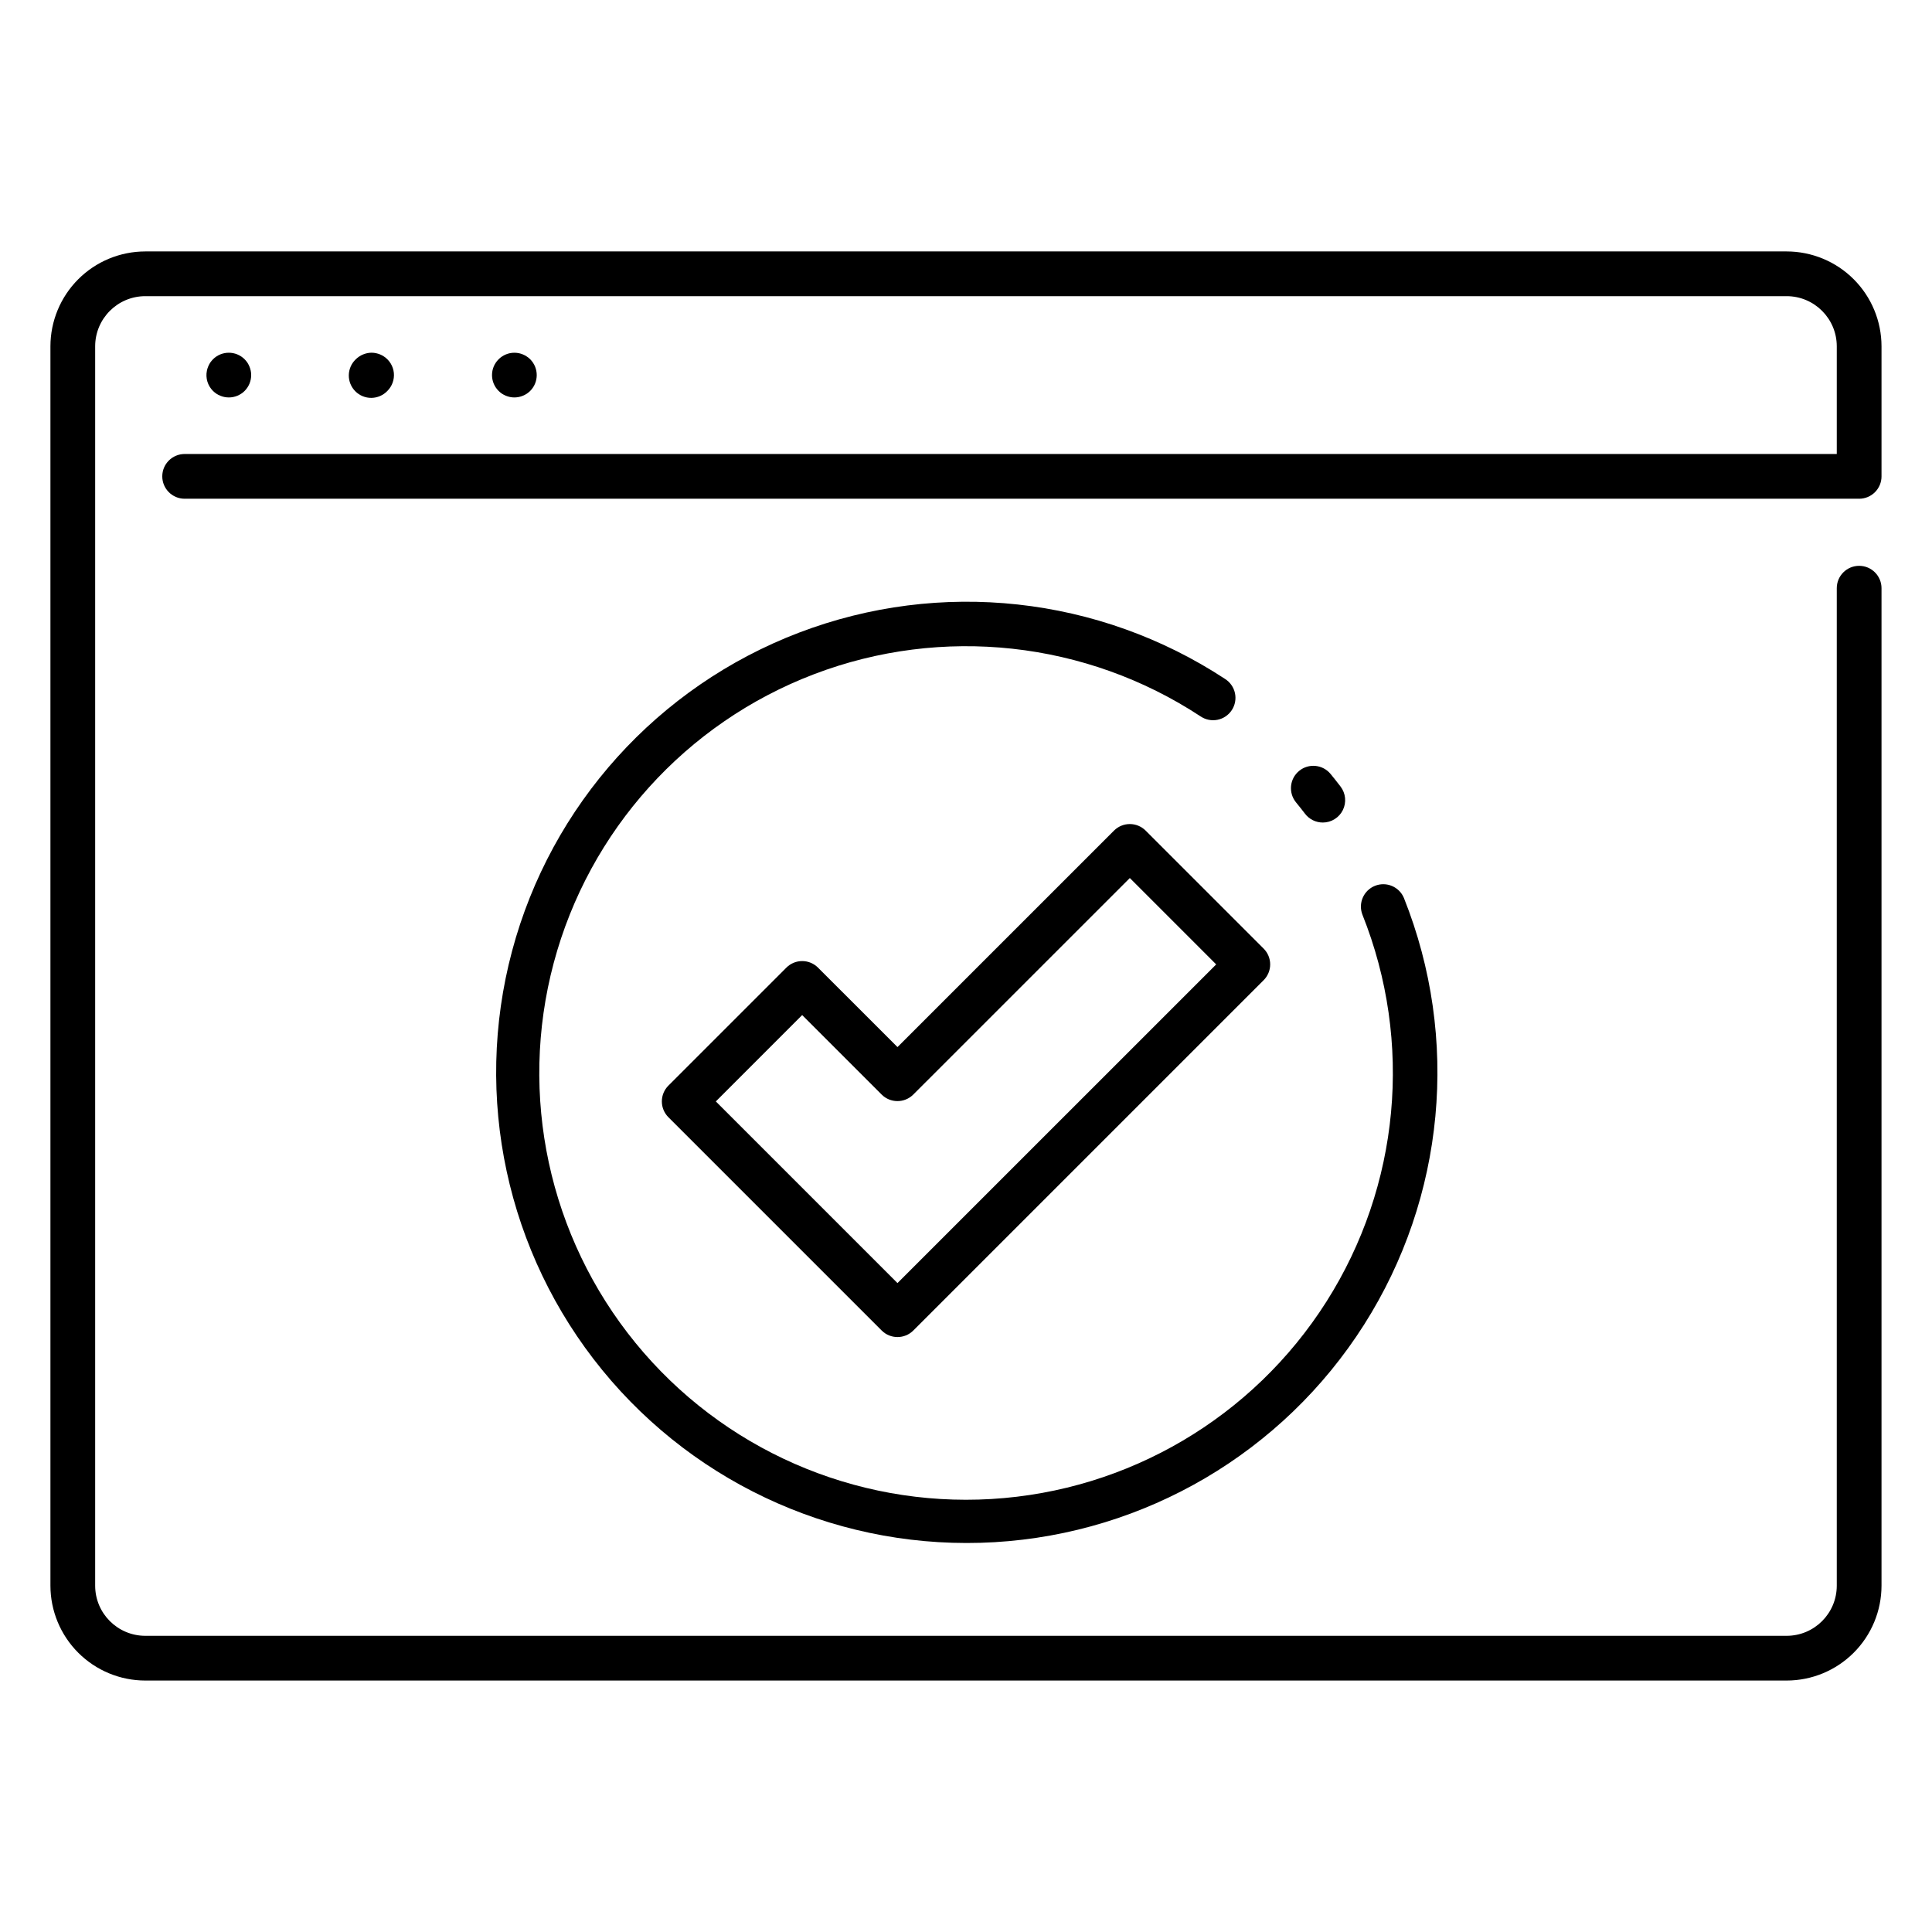
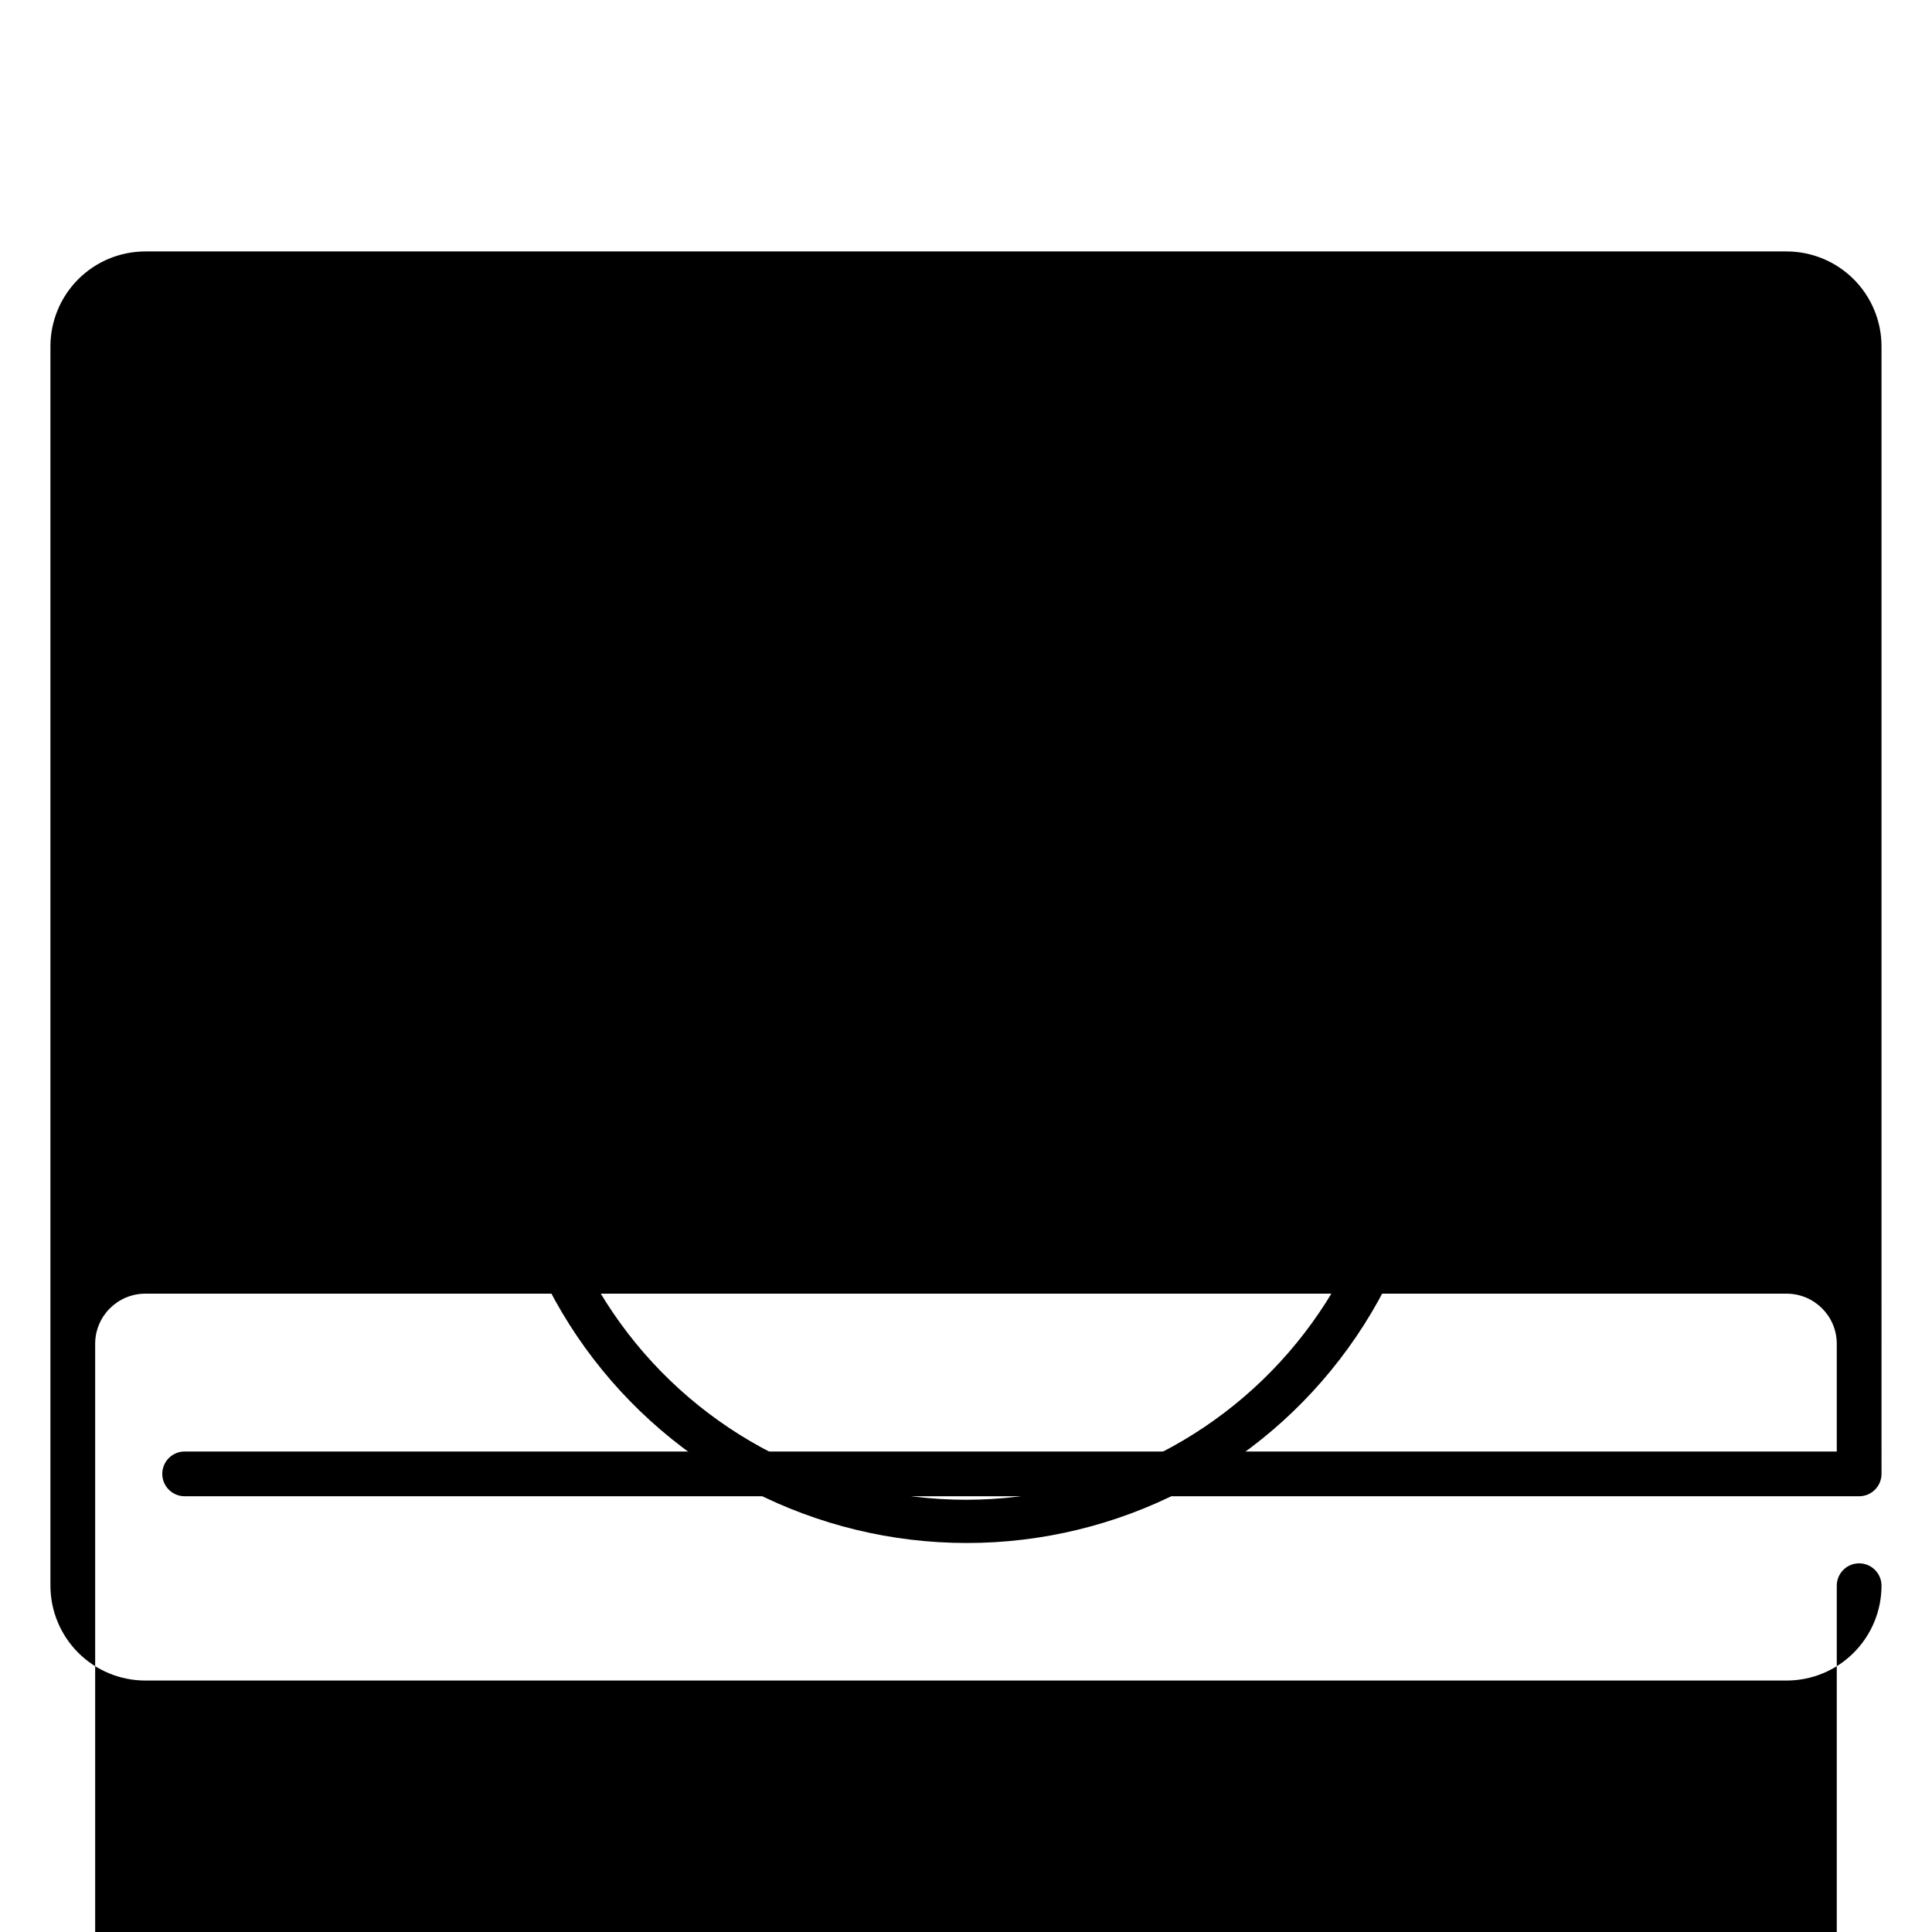
<svg xmlns="http://www.w3.org/2000/svg" fill="#000000" width="800px" height="800px" version="1.1" viewBox="144 144 512 512">
  <g>
    <path d="m468.66 323.93c-33.484-21.984-75.488-26.551-112.91-12.273-37.422 14.281-65.715 45.664-76.043 84.363-10.332 38.699-1.445 80.008 23.883 111.04 25.328 31.027 64.02 48.004 104.01 45.633 39.984-2.371 76.395-23.805 97.879-57.613 21.484-33.805 25.422-75.875 10.586-113.08-1.234-3.004-4.66-4.453-7.68-3.25-3.016 1.207-4.5 4.617-3.328 7.648 13.477 33.738 9.922 71.898-9.551 102.57-19.473 30.672-52.492 50.125-88.758 52.285-36.266 2.16-71.363-13.234-94.34-41.375-22.977-28.145-31.031-65.609-21.66-100.71 9.375-35.102 35.039-63.559 68.988-76.5 33.945-12.941 72.043-8.785 102.41 11.168 1.312 0.895 2.93 1.227 4.488 0.918 1.559-0.305 2.93-1.227 3.801-2.555 0.875-1.324 1.18-2.949 0.848-4.504-0.332-1.551-1.277-2.906-2.617-3.758z" />
-     <path d="m494.56 361.98c2.254 0 4.312-1.281 5.312-3.305 0.996-2.023 0.758-4.438-0.609-6.227-0.863-1.129-1.746-2.242-2.644-3.34h-0.004c-2.078-2.523-5.805-2.887-8.332-0.812-2.527 2.07-2.898 5.797-0.832 8.332 0.816 0.996 1.617 2.008 2.402 3.031 1.121 1.465 2.863 2.324 4.707 2.32z" />
-     <path d="m439.22 364.12-57.375 57.367-21.066-21.055c-2.312-2.316-6.066-2.316-8.379 0l-31.266 31.266c-1.113 1.109-1.738 2.617-1.738 4.191 0 1.57 0.625 3.078 1.738 4.191l56.523 56.523v-0.004c2.312 2.312 6.066 2.312 8.379 0l92.836-92.836v0.004c1.113-1.113 1.738-2.621 1.738-4.191 0-1.574-0.625-3.082-1.738-4.191l-31.266-31.266c-1.113-1.113-2.621-1.738-4.195-1.738-1.57 0-3.078 0.625-4.191 1.738zm-57.375 119.91-48.141-48.141 22.879-22.887 21.062 21.062v0.004c2.316 2.312 6.066 2.312 8.383 0l57.387-57.379 22.887 22.887z" />
-     <path d="m642.62 270.24v-34.473c-0.008-6.664-2.656-13.051-7.371-17.766-4.711-4.711-11.098-7.359-17.762-7.367h-434.99c-6.66 0.008-13.051 2.656-17.762 7.367-4.711 4.715-7.363 11.102-7.371 17.766v328.46c0.008 6.664 2.66 13.055 7.371 17.766 4.711 4.711 11.102 7.363 17.762 7.367h434.99c6.664-0.004 13.051-2.656 17.762-7.367 4.715-4.711 7.363-11.102 7.371-17.766v-264.35c0-3.273-2.656-5.926-5.93-5.926-3.273 0-5.926 2.652-5.926 5.926v264.35c-0.008 7.332-5.949 13.27-13.277 13.281h-434.99c-7.328-0.012-13.27-5.949-13.277-13.281v-328.46c0.008-7.328 5.949-13.27 13.277-13.281h434.99c7.328 0.012 13.27 5.953 13.277 13.281v28.547h-437.83c-3.273 0-5.93 2.652-5.93 5.926 0 3.273 2.656 5.93 5.93 5.93h443.76c1.574 0 3.082-0.625 4.191-1.738 1.113-1.109 1.738-2.617 1.738-4.191z" />
+     <path d="m642.62 270.24v-34.473c-0.008-6.664-2.656-13.051-7.371-17.766-4.711-4.711-11.098-7.359-17.762-7.367h-434.99c-6.66 0.008-13.051 2.656-17.762 7.367-4.711 4.715-7.363 11.102-7.371 17.766v328.46c0.008 6.664 2.66 13.055 7.371 17.766 4.711 4.711 11.102 7.363 17.762 7.367h434.99c6.664-0.004 13.051-2.656 17.762-7.367 4.715-4.711 7.363-11.102 7.371-17.766c0-3.273-2.656-5.926-5.93-5.926-3.273 0-5.926 2.652-5.926 5.926v264.35c-0.008 7.332-5.949 13.27-13.277 13.281h-434.99c-7.328-0.012-13.27-5.949-13.277-13.281v-328.46c0.008-7.328 5.949-13.27 13.277-13.281h434.99c7.328 0.012 13.27 5.953 13.277 13.281v28.547h-437.83c-3.273 0-5.93 2.652-5.93 5.926 0 3.273 2.656 5.93 5.93 5.93h443.76c1.574 0 3.082-0.625 4.191-1.738 1.113-1.109 1.738-2.617 1.738-4.191z" />
    <path d="m202.37 248.87c0.359 0.152 0.73 0.266 1.113 0.34 0.379 0.078 0.766 0.117 1.156 0.117 1.57 0.004 3.078-0.621 4.191-1.73 1.113-1.113 1.734-2.621 1.734-4.195 0.004-0.387-0.035-0.777-0.117-1.156-0.078-0.379-0.191-0.754-0.344-1.109-0.148-0.355-0.324-0.699-0.531-1.023-0.223-0.32-0.473-0.625-0.742-0.902-2.316-2.312-6.07-2.312-8.387 0-0.27 0.277-0.52 0.582-0.742 0.902-0.207 0.324-0.387 0.668-0.531 1.023-0.152 0.355-0.266 0.73-0.34 1.109-0.398 1.941 0.211 3.953 1.613 5.352 0.281 0.27 0.582 0.516 0.902 0.738 0.324 0.207 0.668 0.387 1.023 0.535z" />
-     <path d="m246.66 247.6c1.258-1.254 1.887-3.004 1.715-4.769s-1.129-3.359-2.606-4.344c-0.32-0.219-0.664-0.402-1.023-0.551-0.359-0.145-0.73-0.262-1.113-0.34-0.766-0.164-1.559-0.164-2.324 0-0.375 0.078-0.742 0.191-1.094 0.34-0.363 0.141-0.707 0.328-1.027 0.551-0.324 0.207-0.625 0.453-0.902 0.727-1.16 1.098-1.824 2.621-1.848 4.219-0.02 1.598 0.605 3.137 1.734 4.266 1.129 1.133 2.664 1.762 4.266 1.742 1.598-0.02 3.121-0.684 4.223-1.84z" />
-     <path d="m278.05 248.87c0.359 0.148 0.73 0.262 1.113 0.34 0.379 0.078 0.766 0.117 1.152 0.117 0.391 0 0.777-0.039 1.156-0.117 0.383-0.074 0.754-0.188 1.113-0.34 0.355-0.145 0.699-0.324 1.023-0.535 0.32-0.219 0.625-0.465 0.902-0.738 2.309-2.32 2.309-6.07 0-8.387-0.273-0.277-0.578-0.52-0.902-0.727-0.32-0.223-0.664-0.406-1.023-0.551-0.359-0.148-0.73-0.266-1.113-0.34-0.762-0.148-1.547-0.148-2.309 0-0.383 0.078-0.754 0.191-1.113 0.34-0.359 0.148-0.703 0.332-1.023 0.551-0.32 0.207-0.617 0.453-0.887 0.727-1.121 1.105-1.75 2.617-1.75 4.191 0 1.574 0.629 3.086 1.75 4.195 0.27 0.273 0.57 0.52 0.887 0.738 0.324 0.207 0.668 0.387 1.023 0.535z" />
  </g>
</svg>